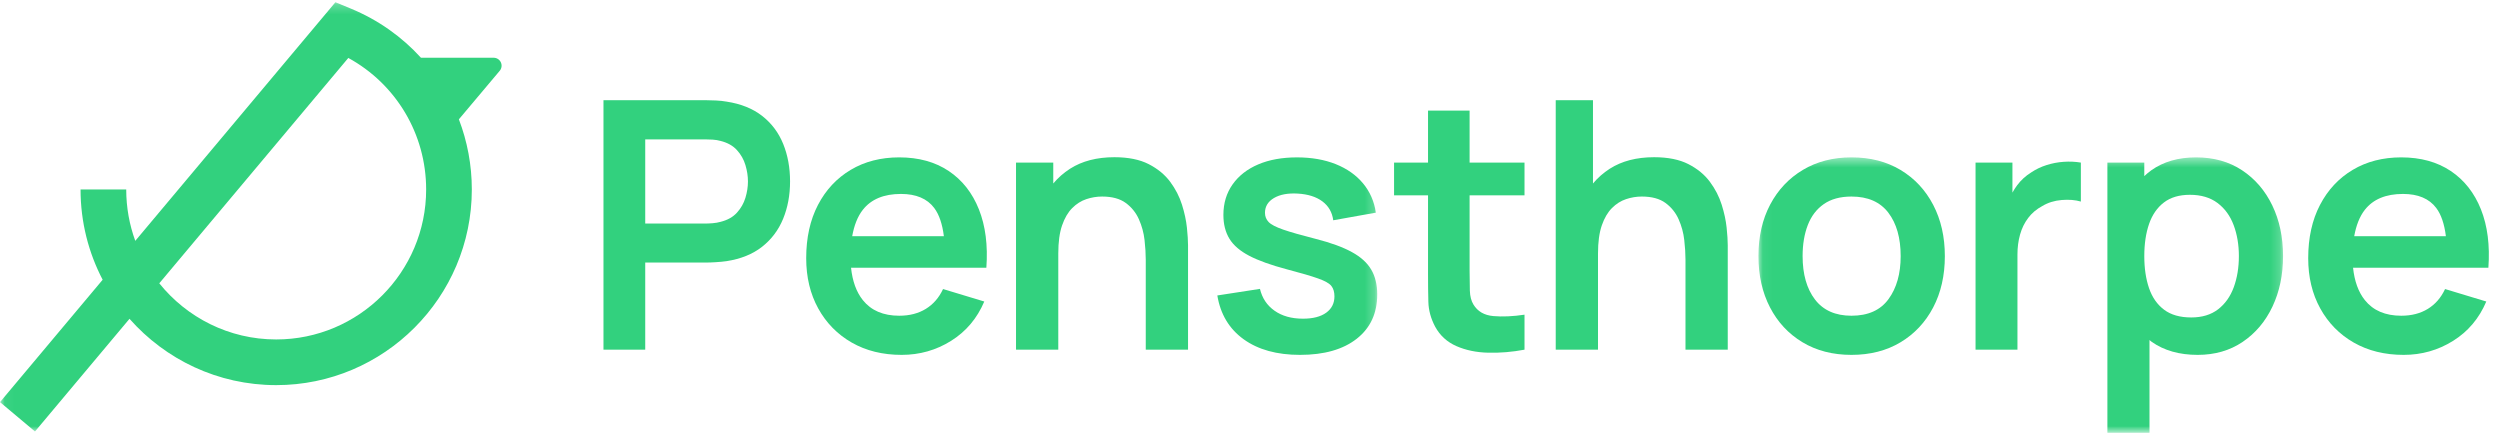
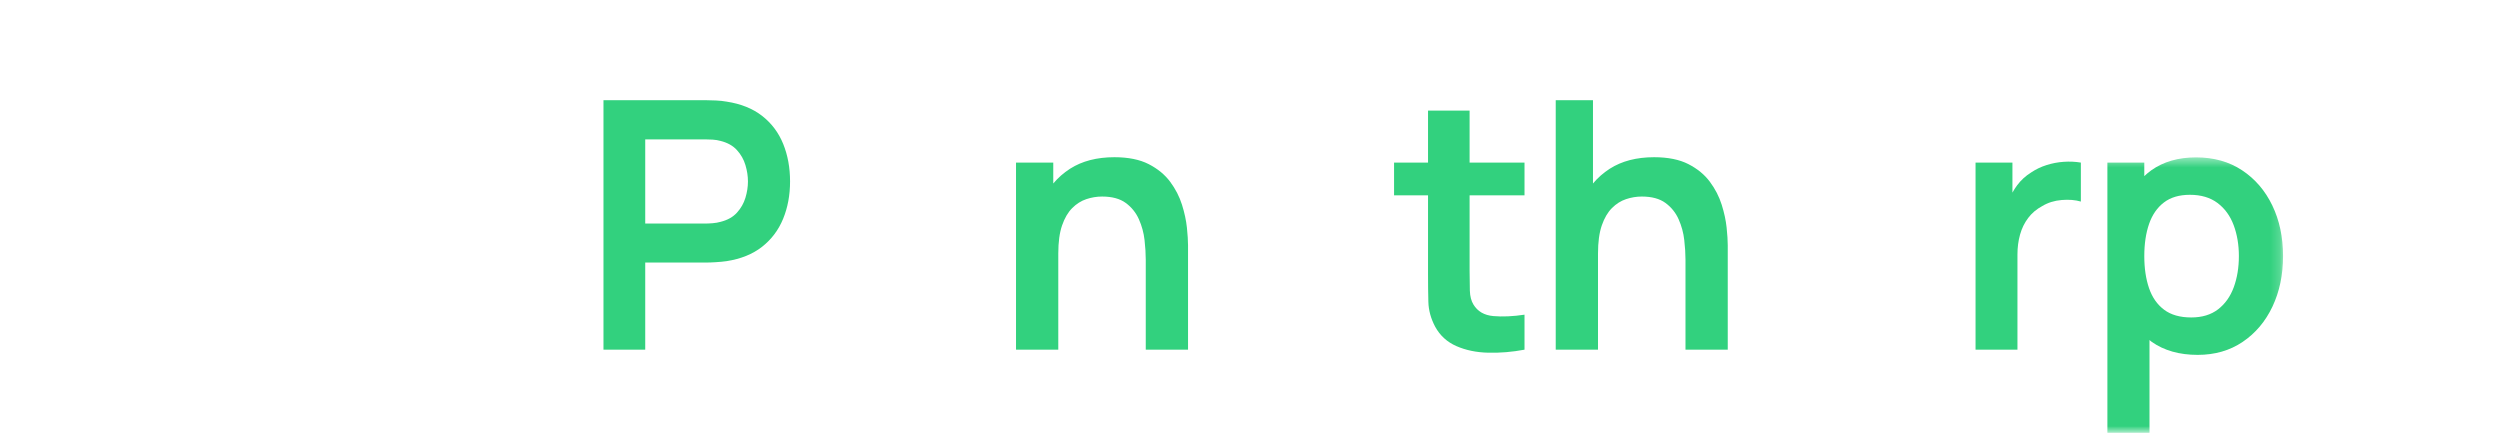
<svg xmlns="http://www.w3.org/2000/svg" xmlns:xlink="http://www.w3.org/1999/xlink" width="261px" height="46px" viewBox="0 0 261 46" version="1.1">
  <title>9BFA7776-03DF-4F9F-8DB3-CFD1C10612A5</title>
  <defs>
    <polygon id="path-1" points="0.052 0.441 54.822 0.441 54.822 29.156 0.052 29.156" />
    <polygon id="path-3" points="0.042 0.233 143.783 0.233 143.783 45.047 0.042 45.047" />
  </defs>
  <g id="Homepage" stroke="none" stroke-width="1" fill="none" fill-rule="evenodd">
    <g id="Home-Concept-1---Hero-Layout-A" transform="translate(-301, -95)">
      <g id="Header-v2" transform="translate(0, 60)">
        <g id="Pensthorpe_Master_Logo_Revive_Green_RGB" transform="translate(301, 35)">
          <g id="Group-4" transform="translate(84.118, 15.989)" fill="#32D17E">
-             <path d="M4.852,8.67 C5.052,7.552 5.409,6.617 5.963,5.913 C6.831,4.809 8.157,4.258 9.942,4.258 C11.521,4.258 12.679,4.747 13.414,5.723 C13.934,6.414 14.264,7.407 14.422,8.67 L4.852,8.67 Z M14.924,1.861 C13.507,0.915 11.786,0.441 9.76,0.441 C7.844,0.441 6.155,0.875 4.697,1.744 C3.237,2.612 2.099,3.833 1.278,5.406 C0.458,6.98 0.049,8.834 0.049,10.968 C0.049,12.946 0.468,14.693 1.305,16.212 C2.144,17.732 3.31,18.92 4.805,19.776 C6.3,20.632 8.036,21.06 10.014,21.06 C11.895,21.06 13.617,20.571 15.177,19.595 C16.739,18.618 17.893,17.249 18.641,15.489 L14.336,14.187 C13.914,15.092 13.315,15.781 12.537,16.258 C11.759,16.735 10.834,16.973 9.76,16.973 C8.098,16.973 6.831,16.43 5.963,15.344 C5.282,14.493 4.878,13.361 4.731,11.963 L18.858,11.963 C19.027,9.624 18.767,7.592 18.08,5.867 C17.393,4.143 16.34,2.809 14.924,1.861 L14.924,1.861 Z" id="Fill-1" />
-             <path d="M161.662,8.67 C161.863,7.552 162.22,6.617 162.773,5.913 C163.641,4.809 164.967,4.258 166.752,4.258 C168.331,4.258 169.489,4.747 170.225,5.723 C170.746,6.414 171.075,7.407 171.233,8.67 L161.662,8.67 Z M173.534,11.963 L175.669,11.963 C175.838,9.624 175.579,7.592 174.892,5.867 C174.203,4.143 173.152,2.809 171.736,1.861 C170.317,0.915 168.597,0.441 166.572,0.441 C164.654,0.441 162.965,0.875 161.508,1.744 C160.049,2.612 158.909,3.833 158.09,5.406 C157.269,6.98 156.859,8.834 156.859,10.968 C156.859,12.946 157.278,14.693 158.117,16.212 C158.954,17.732 160.121,18.92 161.616,19.776 C163.111,20.632 164.846,21.06 166.824,21.06 C168.705,21.06 170.427,20.571 171.987,19.595 C173.55,18.618 174.705,17.249 175.451,15.489 L171.147,14.187 C170.725,15.092 170.125,15.781 169.347,16.258 C168.569,16.735 167.644,16.973 166.572,16.973 C164.907,16.973 163.641,16.43 162.773,15.344 C162.093,14.493 161.689,13.361 161.541,11.963 L173.534,11.963 L173.534,11.963 Z" id="Fill-3" />
-           </g>
+             </g>
          <path d="M123.398,21.369 C123.133,20.525 122.722,19.729 122.168,18.981 C121.613,18.234 120.865,17.62 119.925,17.136 C118.985,16.655 117.791,16.413 116.345,16.413 C114.512,16.413 112.968,16.814 111.714,17.615 C111.039,18.047 110.459,18.565 109.961,19.156 L109.961,16.974 L106.072,16.974 L106.072,36.506 L110.485,36.506 L110.485,26.469 C110.485,25.275 110.616,24.296 110.882,23.529 C111.147,22.765 111.5,22.161 111.94,21.722 C112.38,21.281 112.871,20.971 113.414,20.79 C113.956,20.608 114.505,20.519 115.06,20.519 C116.097,20.519 116.92,20.742 117.529,21.188 C118.137,21.634 118.595,22.204 118.903,22.896 C119.211,23.59 119.406,24.311 119.491,25.058 C119.574,25.806 119.617,26.487 119.617,27.102 L119.617,36.506 L124.031,36.506 L124.031,25.6 C124.031,25.13 123.991,24.518 123.914,23.764 C123.834,23.011 123.663,22.212 123.398,21.369" id="Fill-5" fill="#32D17E" />
          <path d="M77.824,20.645 C77.65,21.223 77.354,21.743 76.938,22.201 C76.523,22.658 75.953,22.979 75.229,23.159 C74.976,23.232 74.698,23.28 74.398,23.304 C74.096,23.328 73.824,23.34 73.583,23.34 L67.362,23.34 L67.362,14.55 L73.583,14.55 C73.824,14.55 74.096,14.56 74.398,14.577 C74.698,14.595 74.976,14.641 75.229,14.713 C75.953,14.894 76.523,15.213 76.938,15.672 C77.354,16.129 77.65,16.65 77.824,17.236 C77.999,17.82 78.086,18.39 78.086,18.945 C78.086,19.499 77.999,20.066 77.824,20.645 Z M79.578,12.109 C78.596,11.337 77.351,10.837 75.844,10.608 C75.507,10.547 75.139,10.508 74.74,10.49 C74.343,10.472 74.017,10.463 73.764,10.463 L63.003,10.463 L63.003,36.506 L67.362,36.506 L67.362,27.409 L73.764,27.409 C74.005,27.409 74.327,27.398 74.732,27.372 C75.136,27.349 75.507,27.313 75.844,27.265 C77.338,27.035 78.578,26.535 79.561,25.764 C80.543,24.991 81.275,24.018 81.758,22.842 C82.24,21.667 82.482,20.368 82.482,18.945 C82.482,17.51 82.243,16.204 81.767,15.03 C81.291,13.854 80.561,12.88 79.578,12.109 L79.578,12.109 Z" id="Fill-6" fill="#32D17E" />
          <path d="M179.744,21.369 C179.479,20.525 179.068,19.729 178.514,18.981 C177.96,18.234 177.212,17.62 176.272,17.136 C175.332,16.655 174.137,16.413 172.691,16.413 C170.858,16.413 169.314,16.814 168.061,17.615 C167.385,18.047 166.805,18.565 166.307,19.157 L166.307,10.463 L162.418,10.463 L162.418,36.506 L166.831,36.506 L166.831,26.469 C166.831,25.275 166.964,24.296 167.229,23.529 C167.494,22.765 167.847,22.161 168.287,21.722 C168.726,21.281 169.218,20.971 169.761,20.79 C170.303,20.608 170.853,20.519 171.406,20.519 C172.443,20.519 173.266,20.742 173.875,21.188 C174.484,21.634 174.942,22.204 175.25,22.896 C175.557,23.59 175.754,24.311 175.837,25.058 C175.923,25.806 175.965,26.487 175.965,27.102 L175.965,36.506 L180.377,36.506 L180.377,25.6 C180.377,25.13 180.338,24.518 180.26,23.764 C180.181,23.011 180.009,22.212 179.744,21.369" id="Fill-7" fill="#32D17E" />
          <path d="M215.452,16.893 C214.836,16.935 214.237,17.049 213.653,17.236 C213.067,17.423 212.533,17.679 212.052,18.005 C211.485,18.355 210.999,18.798 210.595,19.334 C210.411,19.579 210.249,19.839 210.098,20.108 L210.098,16.974 L206.247,16.974 L206.247,36.506 L210.622,36.506 L210.622,26.578 C210.622,25.83 210.713,25.133 210.894,24.489 C211.074,23.844 211.355,23.267 211.736,22.762 C212.116,22.254 212.606,21.839 213.209,21.514 C213.812,21.151 214.49,20.941 215.243,20.881 C215.997,20.819 216.664,20.874 217.242,21.043 L217.242,16.974 C216.664,16.877 216.066,16.85 215.452,16.893" id="Fill-8" fill="#32D17E" />
          <g id="Group-12" transform="translate(183.529, 15.989)">
            <mask id="mask-2" fill="white">
              <use xlink:href="#path-1" />
            </mask>
            <g id="Clip-10" />
-             <path d="M13.634,15.236 C12.79,16.394 11.501,16.973 9.764,16.973 C8.089,16.973 6.819,16.409 5.956,15.282 C5.095,14.154 4.663,12.644 4.663,10.752 C4.663,9.521 4.845,8.438 5.206,7.505 C5.568,6.57 6.125,5.84 6.879,5.316 C7.632,4.792 8.594,4.53 9.764,4.53 C11.475,4.53 12.76,5.094 13.616,6.22 C14.473,7.347 14.901,8.857 14.901,10.752 C14.901,12.583 14.479,14.079 13.634,15.236 Z M14.901,1.762 C13.441,0.882 11.729,0.441 9.764,0.441 C7.846,0.441 6.159,0.875 4.7,1.744 C3.241,2.612 2.102,3.817 1.282,5.361 C0.462,6.904 0.052,8.702 0.052,10.752 C0.052,12.764 0.453,14.546 1.255,16.095 C2.057,17.645 3.187,18.86 4.646,19.739 C6.104,20.619 7.811,21.06 9.764,21.06 C11.717,21.06 13.423,20.622 14.882,19.748 C16.341,18.874 17.477,17.663 18.292,16.113 C19.105,14.565 19.513,12.777 19.513,10.752 C19.513,8.737 19.108,6.957 18.3,5.406 C17.493,3.857 16.36,2.643 14.901,1.762 L14.901,1.762 Z" id="Fill-9" fill="#32D17E" mask="url(#mask-2)" />
            <path d="M49.677,13.997 C49.32,14.969 48.775,15.736 48.04,16.303 C47.304,16.869 46.37,17.153 45.237,17.153 C44.066,17.153 43.122,16.885 42.406,16.348 C41.688,15.811 41.163,15.062 40.832,14.098 C40.501,13.133 40.335,12.016 40.335,10.752 C40.335,9.473 40.501,8.355 40.832,7.395 C41.163,6.437 41.679,5.69 42.379,5.153 C43.077,4.616 43.982,4.348 45.092,4.348 C46.261,4.348 47.226,4.635 47.986,5.207 C48.745,5.78 49.306,6.551 49.667,7.523 C50.03,8.493 50.21,9.569 50.21,10.752 C50.21,11.944 50.031,13.026 49.677,13.997 Z M50.544,1.789 C49.189,0.891 47.588,0.441 45.743,0.441 C43.886,0.441 42.328,0.891 41.067,1.789 C40.807,1.974 40.569,2.182 40.335,2.396 L40.335,0.984 L36.483,0.984 L36.483,29.198 L40.878,29.198 L40.878,19.511 C40.958,19.572 41.029,19.644 41.113,19.702 C42.403,20.608 44.001,21.06 45.905,21.06 C47.702,21.06 49.269,20.608 50.608,19.702 C51.946,18.799 52.983,17.569 53.719,16.014 C54.453,14.459 54.822,12.703 54.822,10.752 C54.822,8.774 54.448,7.01 53.7,5.461 C52.952,3.911 51.901,2.687 50.544,1.789 L50.544,1.789 Z" id="Fill-11" fill="#32D17E" mask="url(#mask-2)" />
          </g>
          <path d="M153.426,11.548 L149.086,11.548 L149.086,16.974 L145.54,16.974 L145.54,20.392 L149.086,20.392 L149.086,28.531 C149.086,29.641 149.097,30.635 149.121,31.514 C149.145,32.396 149.38,33.257 149.827,34.101 C150.334,35.029 151.075,35.708 152.052,36.135 C153.028,36.563 154.134,36.793 155.369,36.822 C156.606,36.853 157.869,36.748 159.159,36.506 L159.159,32.853 C157.941,33.035 156.856,33.083 155.903,32.998 C154.952,32.914 154.258,32.509 153.824,31.787 C153.595,31.413 153.472,30.93 153.453,30.339 C153.435,29.748 153.426,29.061 153.426,28.277 L153.426,20.392 L159.159,20.392 L159.159,16.974 L153.426,16.974 L153.426,11.548" id="Fill-13" fill="#32D17E" />
          <g id="Group-17">
            <mask id="mask-4" fill="white">
              <use xlink:href="#path-3" />
            </mask>
            <g id="Clip-15" />
-             <path d="M141.133,26.316 C140.2,25.803 138.955,25.347 137.399,24.95 C135.879,24.564 134.738,24.238 133.971,23.973 C133.206,23.708 132.696,23.443 132.444,23.177 C132.191,22.912 132.063,22.593 132.063,22.219 C132.063,21.556 132.378,21.041 133.003,20.672 C133.631,20.304 134.457,20.151 135.482,20.21 C136.555,20.272 137.413,20.543 138.059,21.025 C138.704,21.508 139.081,22.164 139.19,22.997 L143.639,22.201 C143.469,21.031 143.024,20.012 142.301,19.143 C141.576,18.275 140.627,17.607 139.452,17.136 C138.276,16.666 136.929,16.431 135.409,16.431 C133.853,16.431 132.503,16.675 131.359,17.163 C130.213,17.652 129.321,18.347 128.682,19.253 C128.043,20.156 127.723,21.218 127.723,22.436 C127.723,23.412 127.934,24.245 128.356,24.931 C128.778,25.619 129.471,26.212 130.435,26.713 C131.4,27.214 132.703,27.68 134.342,28.115 C135.814,28.5 136.905,28.82 137.616,29.074 C138.327,29.326 138.789,29.588 139,29.86 C139.211,30.131 139.316,30.49 139.316,30.937 C139.316,31.659 139.03,32.228 138.457,32.645 C137.883,33.062 137.074,33.27 136.025,33.27 C134.831,33.27 133.842,32.992 133.059,32.437 C132.274,31.883 131.769,31.124 131.539,30.159 L127.089,30.846 C127.415,32.811 128.332,34.336 129.839,35.421 C131.346,36.506 133.305,37.049 135.718,37.049 C138.237,37.049 140.211,36.488 141.64,35.368 C143.07,34.246 143.783,32.703 143.783,30.737 C143.783,29.724 143.575,28.863 143.159,28.15 C142.743,27.439 142.068,26.827 141.133,26.316" id="Fill-14" fill="#32D17E" mask="url(#mask-4)" />
-             <path d="M28.835,35.439 C23.905,35.439 19.501,33.149 16.629,29.577 L36.364,6.049 C41.35,8.775 44.49,13.998 44.49,19.782 C44.49,28.415 37.468,35.439 28.835,35.439 Z M51.54,6.029 L43.95,6.029 C41.964,3.848 39.487,2.079 36.633,0.9 L35.018,0.233 L14.123,25.145 C13.512,23.471 13.178,21.664 13.178,19.782 L8.41,19.782 C8.41,23.179 9.243,26.384 10.717,29.206 L0,41.982 L3.653,45.047 L13.52,33.283 C17.266,37.527 22.743,40.207 28.835,40.207 C40.096,40.207 49.258,31.044 49.258,19.782 C49.258,17.222 48.784,14.749 47.907,12.457 L52.172,7.389 C52.38,7.143 52.424,6.8 52.289,6.508 C52.153,6.216 51.862,6.029 51.54,6.029 L51.54,6.029 Z" id="Fill-16" fill="#32D17E" mask="url(#mask-4)" />
          </g>
        </g>
      </g>
    </g>
  </g>
</svg>